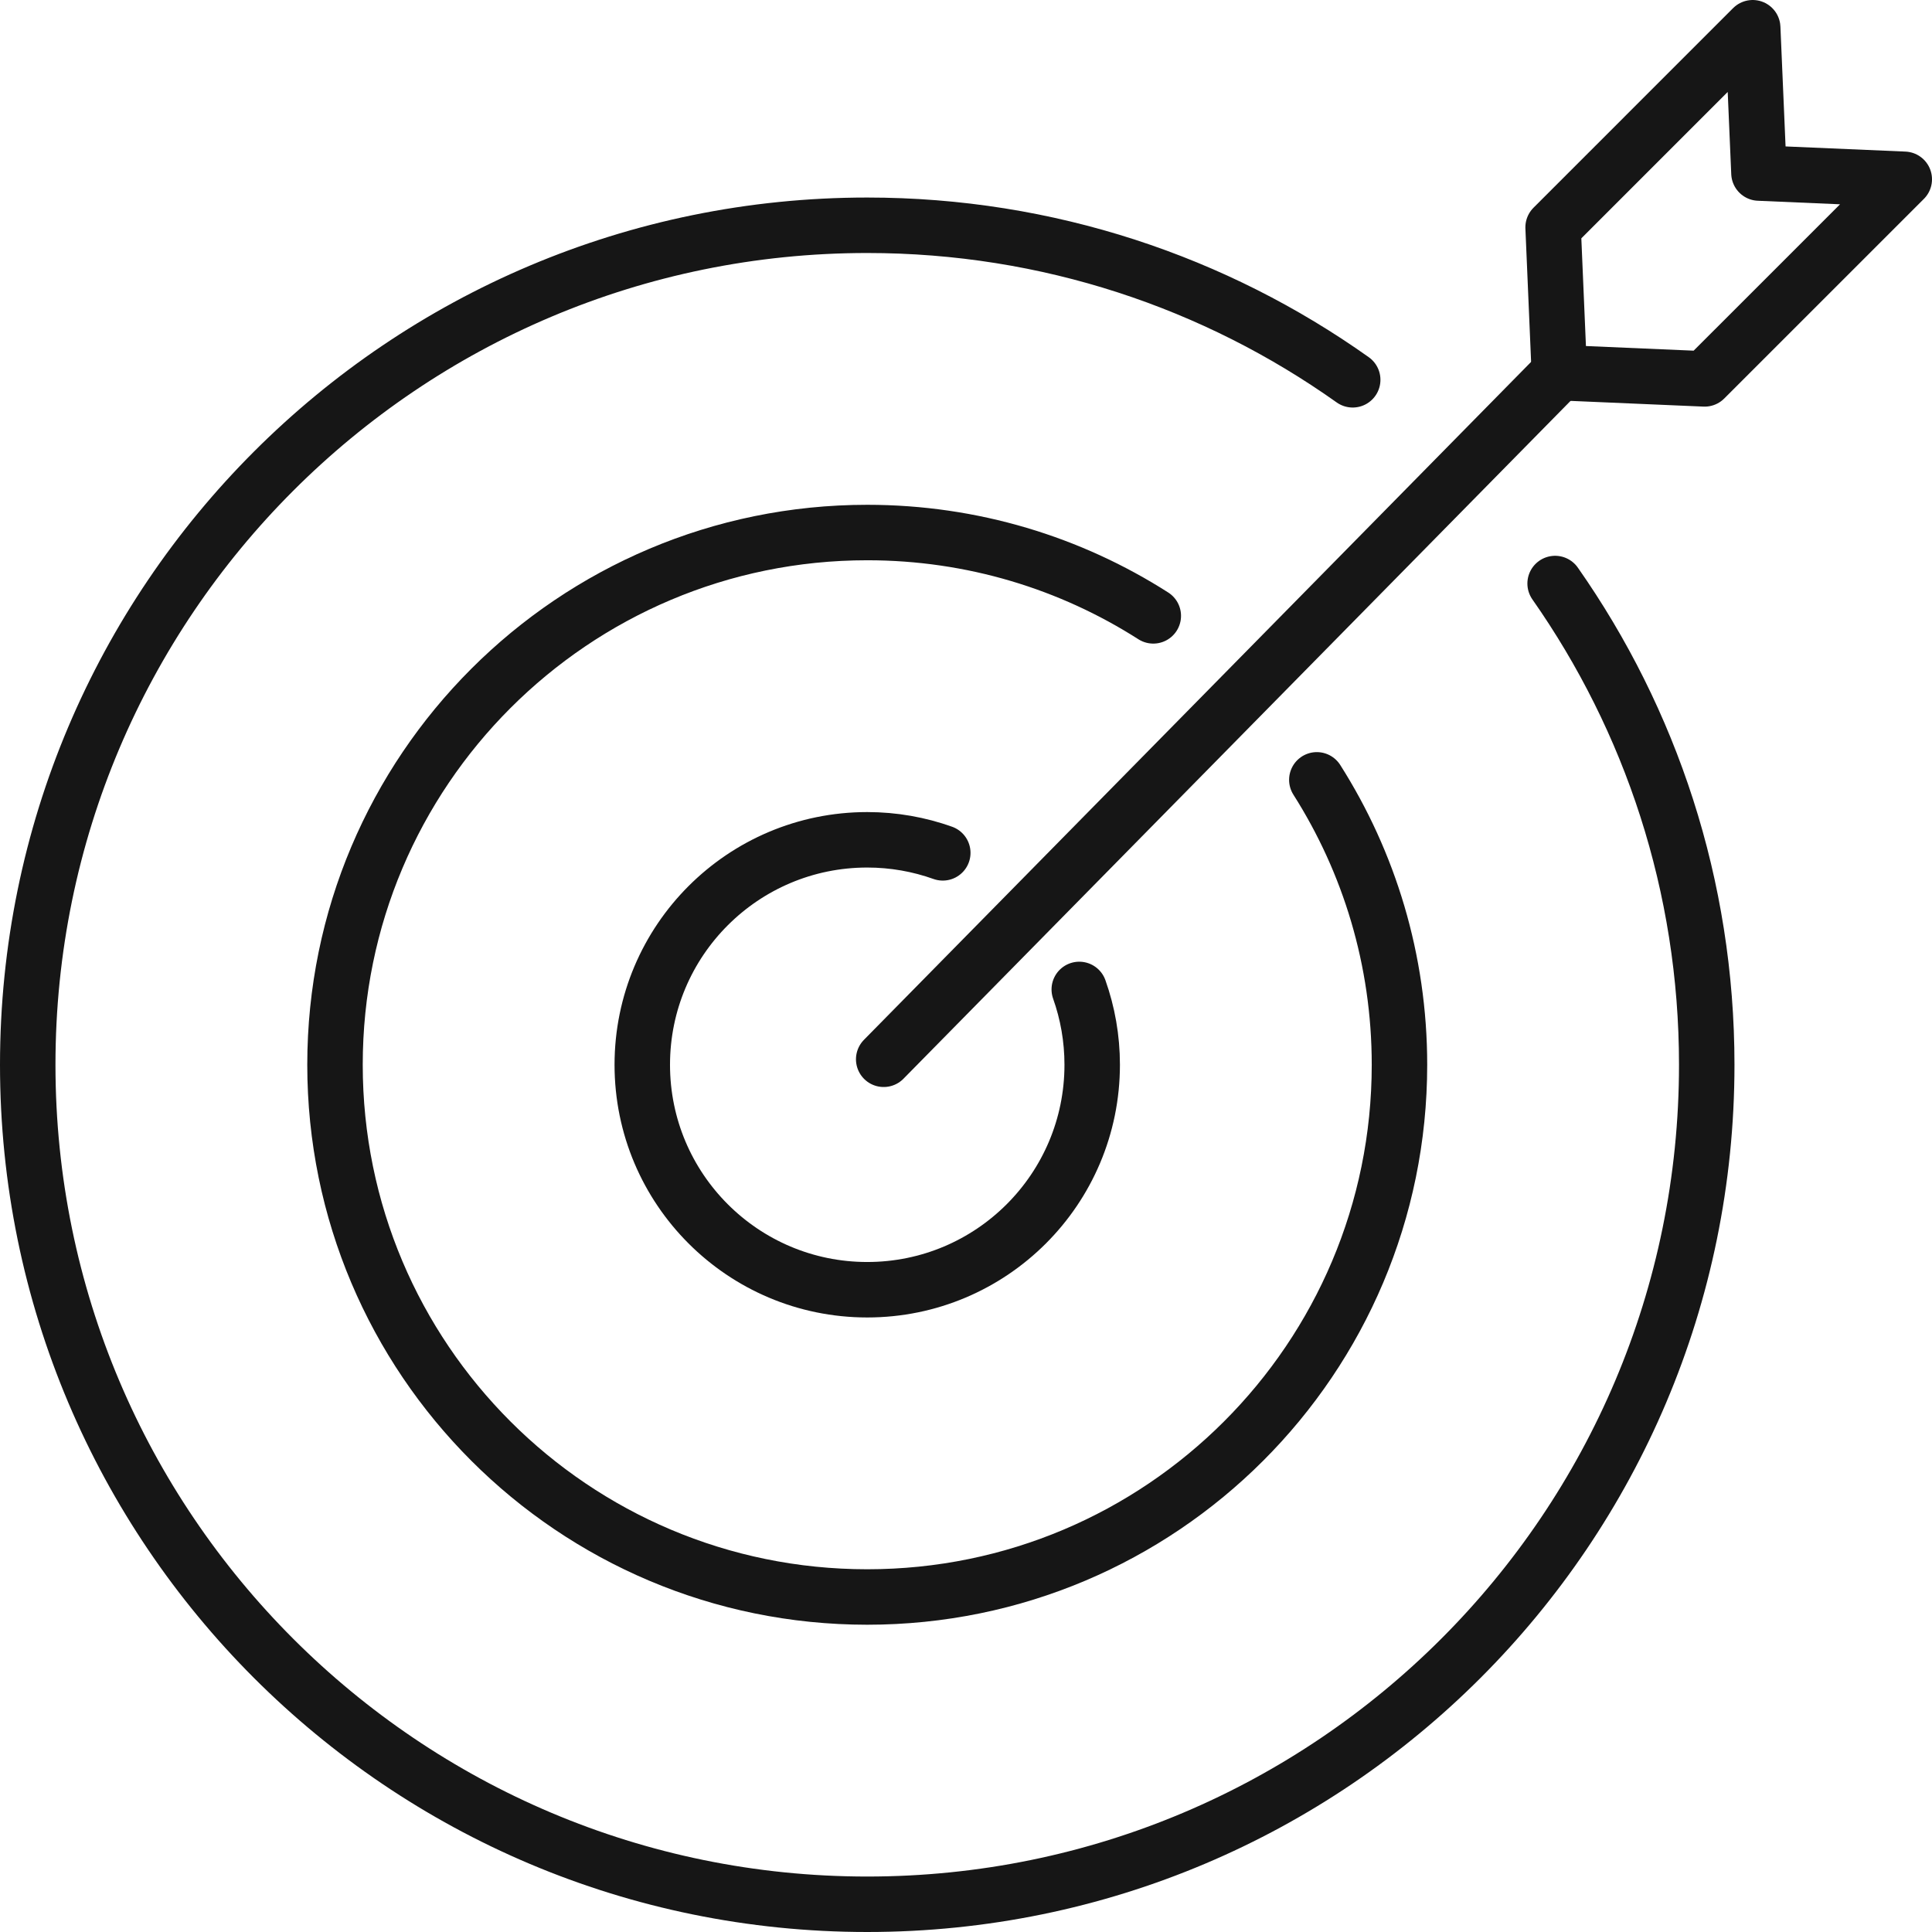
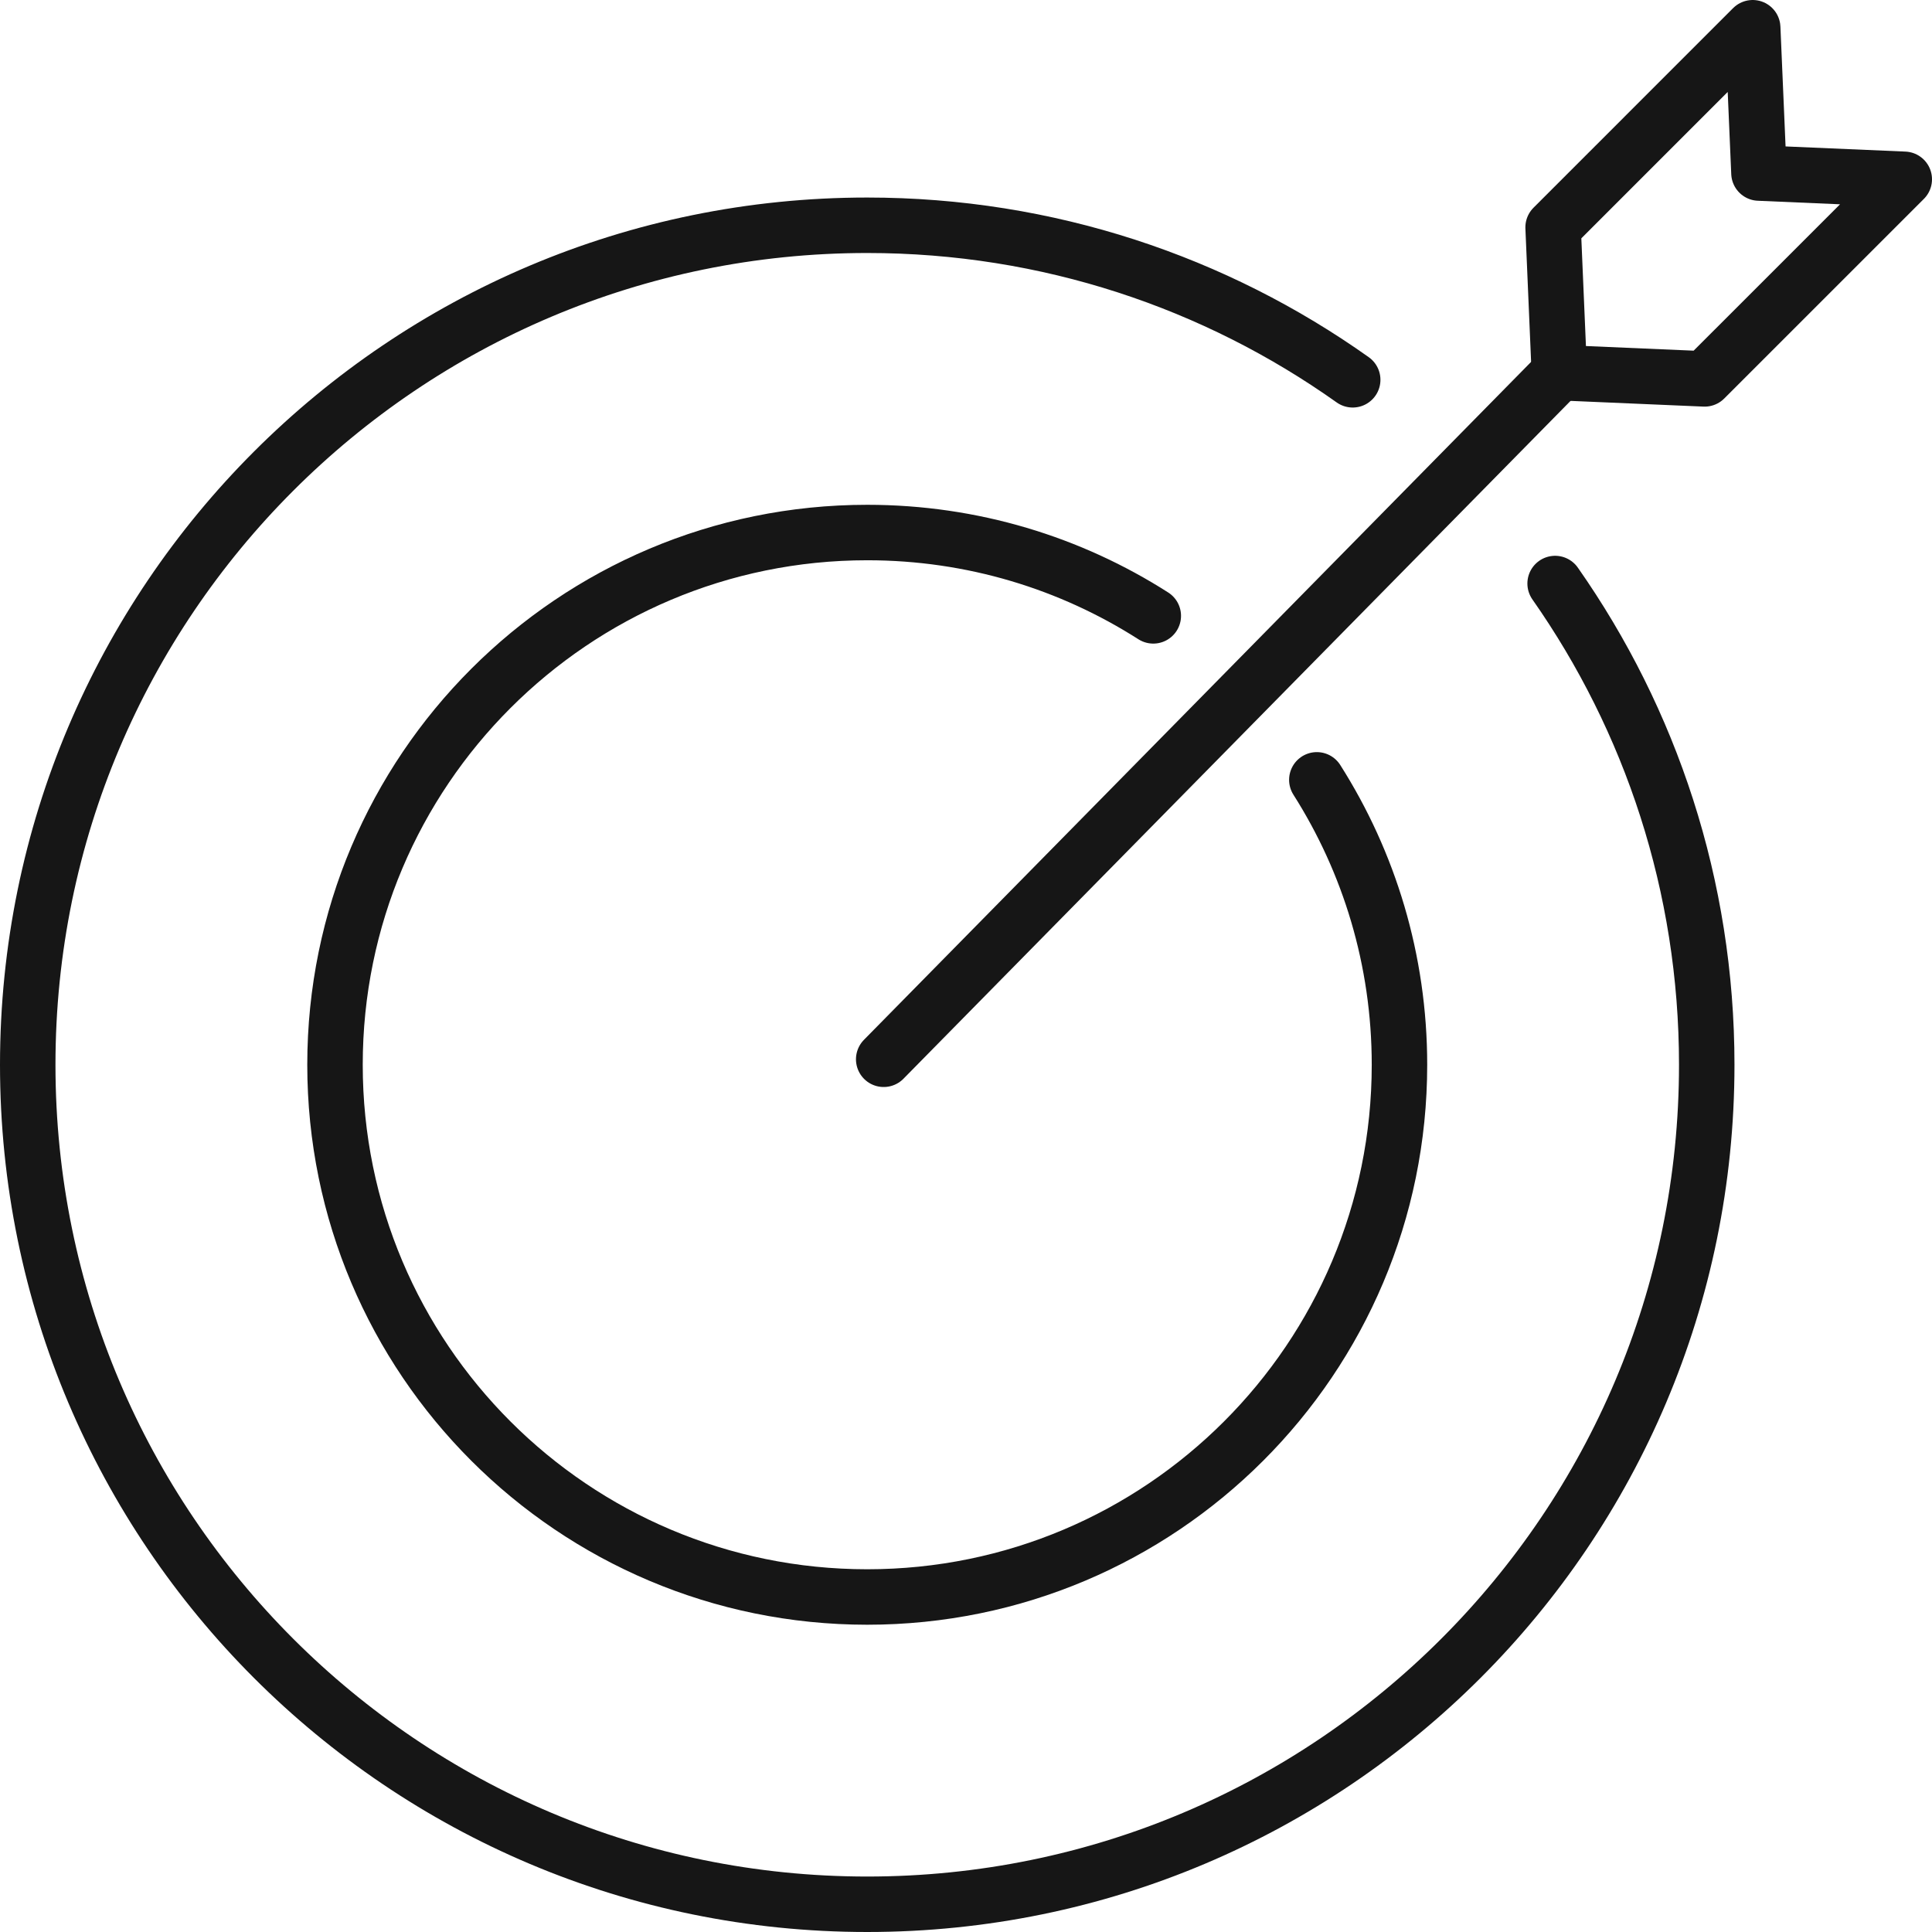
<svg xmlns="http://www.w3.org/2000/svg" width="209" height="209" viewBox="0 0 209 209" fill="none">
-   <path d="M184.404 40.988L168.684 40.312L168.012 24.593L189.604 3L190.28 18.72L206 19.396L184.404 40.988Z" stroke="#161616" stroke-width="6" stroke-linecap="round" stroke-linejoin="round" />
+   <path d="M184.404 40.988L168.684 40.312L168.012 24.593L189.604 3L190.28 18.72L206 19.396Z" stroke="#161616" stroke-width="6" stroke-linecap="round" stroke-linejoin="round" />
  <path d="M169.199 39.801L95.597 114.591" stroke="#161616" stroke-width="6" stroke-linecap="round" stroke-linejoin="round" />
-   <path d="M101.988 92.26C99.435 91.35 96.683 90.848 93.816 90.848C80.374 90.848 69.48 101.743 69.48 115.184C69.48 128.626 80.374 139.521 93.816 139.521C107.257 139.521 118.152 128.626 118.152 115.184C118.152 112.327 117.657 109.582 116.753 107.035" stroke="#161616" stroke-width="6" stroke-linecap="round" stroke-linejoin="round" />
  <path d="M124.761 66.623C115.824 60.915 105.205 57.608 93.816 57.608C62.017 57.608 36.24 83.385 36.24 115.184C36.24 146.983 62.017 172.76 93.816 172.76C125.615 172.76 151.392 146.983 151.392 115.184C151.392 103.846 148.113 93.275 142.452 84.362" stroke="#161616" stroke-width="6" stroke-linecap="round" stroke-linejoin="round" />
  <path d="M146.333 41.086C131.508 30.559 113.384 24.369 93.816 24.369C43.658 24.369 3 65.03 3 115.184C3 165.339 43.658 206 93.816 206C143.973 206 184.632 165.342 184.632 115.184C184.632 95.816 178.563 77.865 168.23 63.125" stroke="#161616" stroke-width="6" stroke-linecap="round" stroke-linejoin="round" />
</svg>